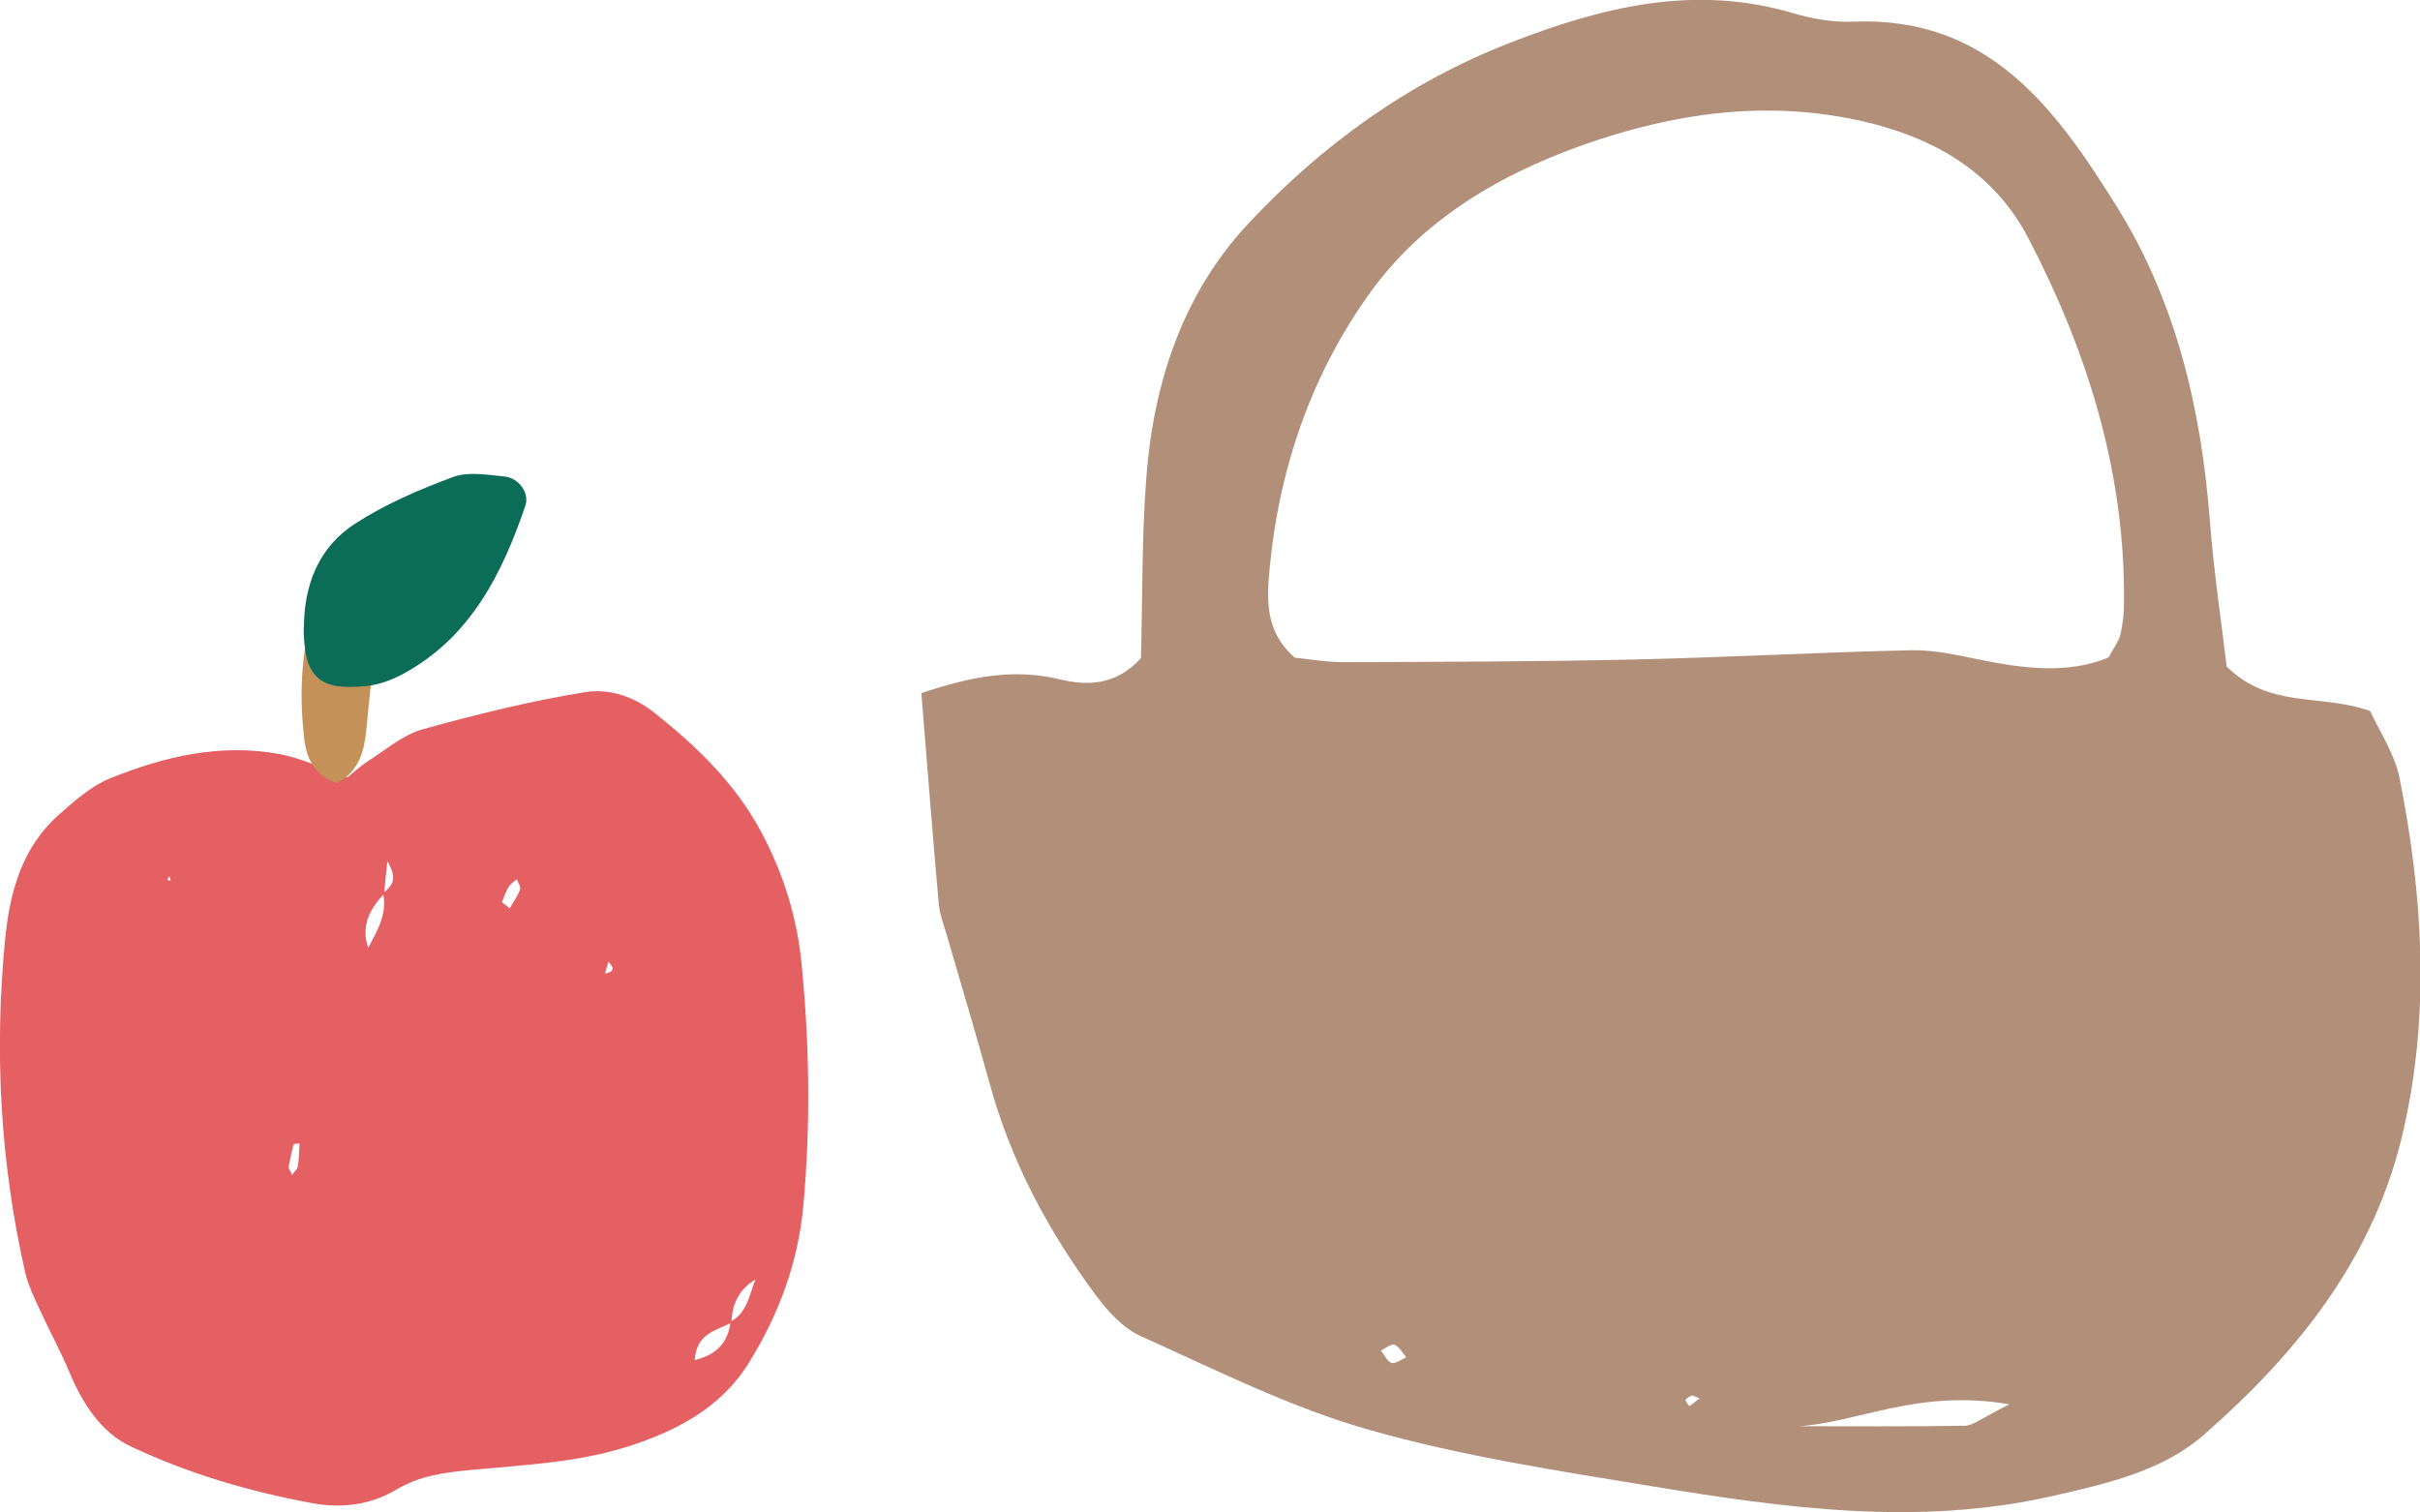
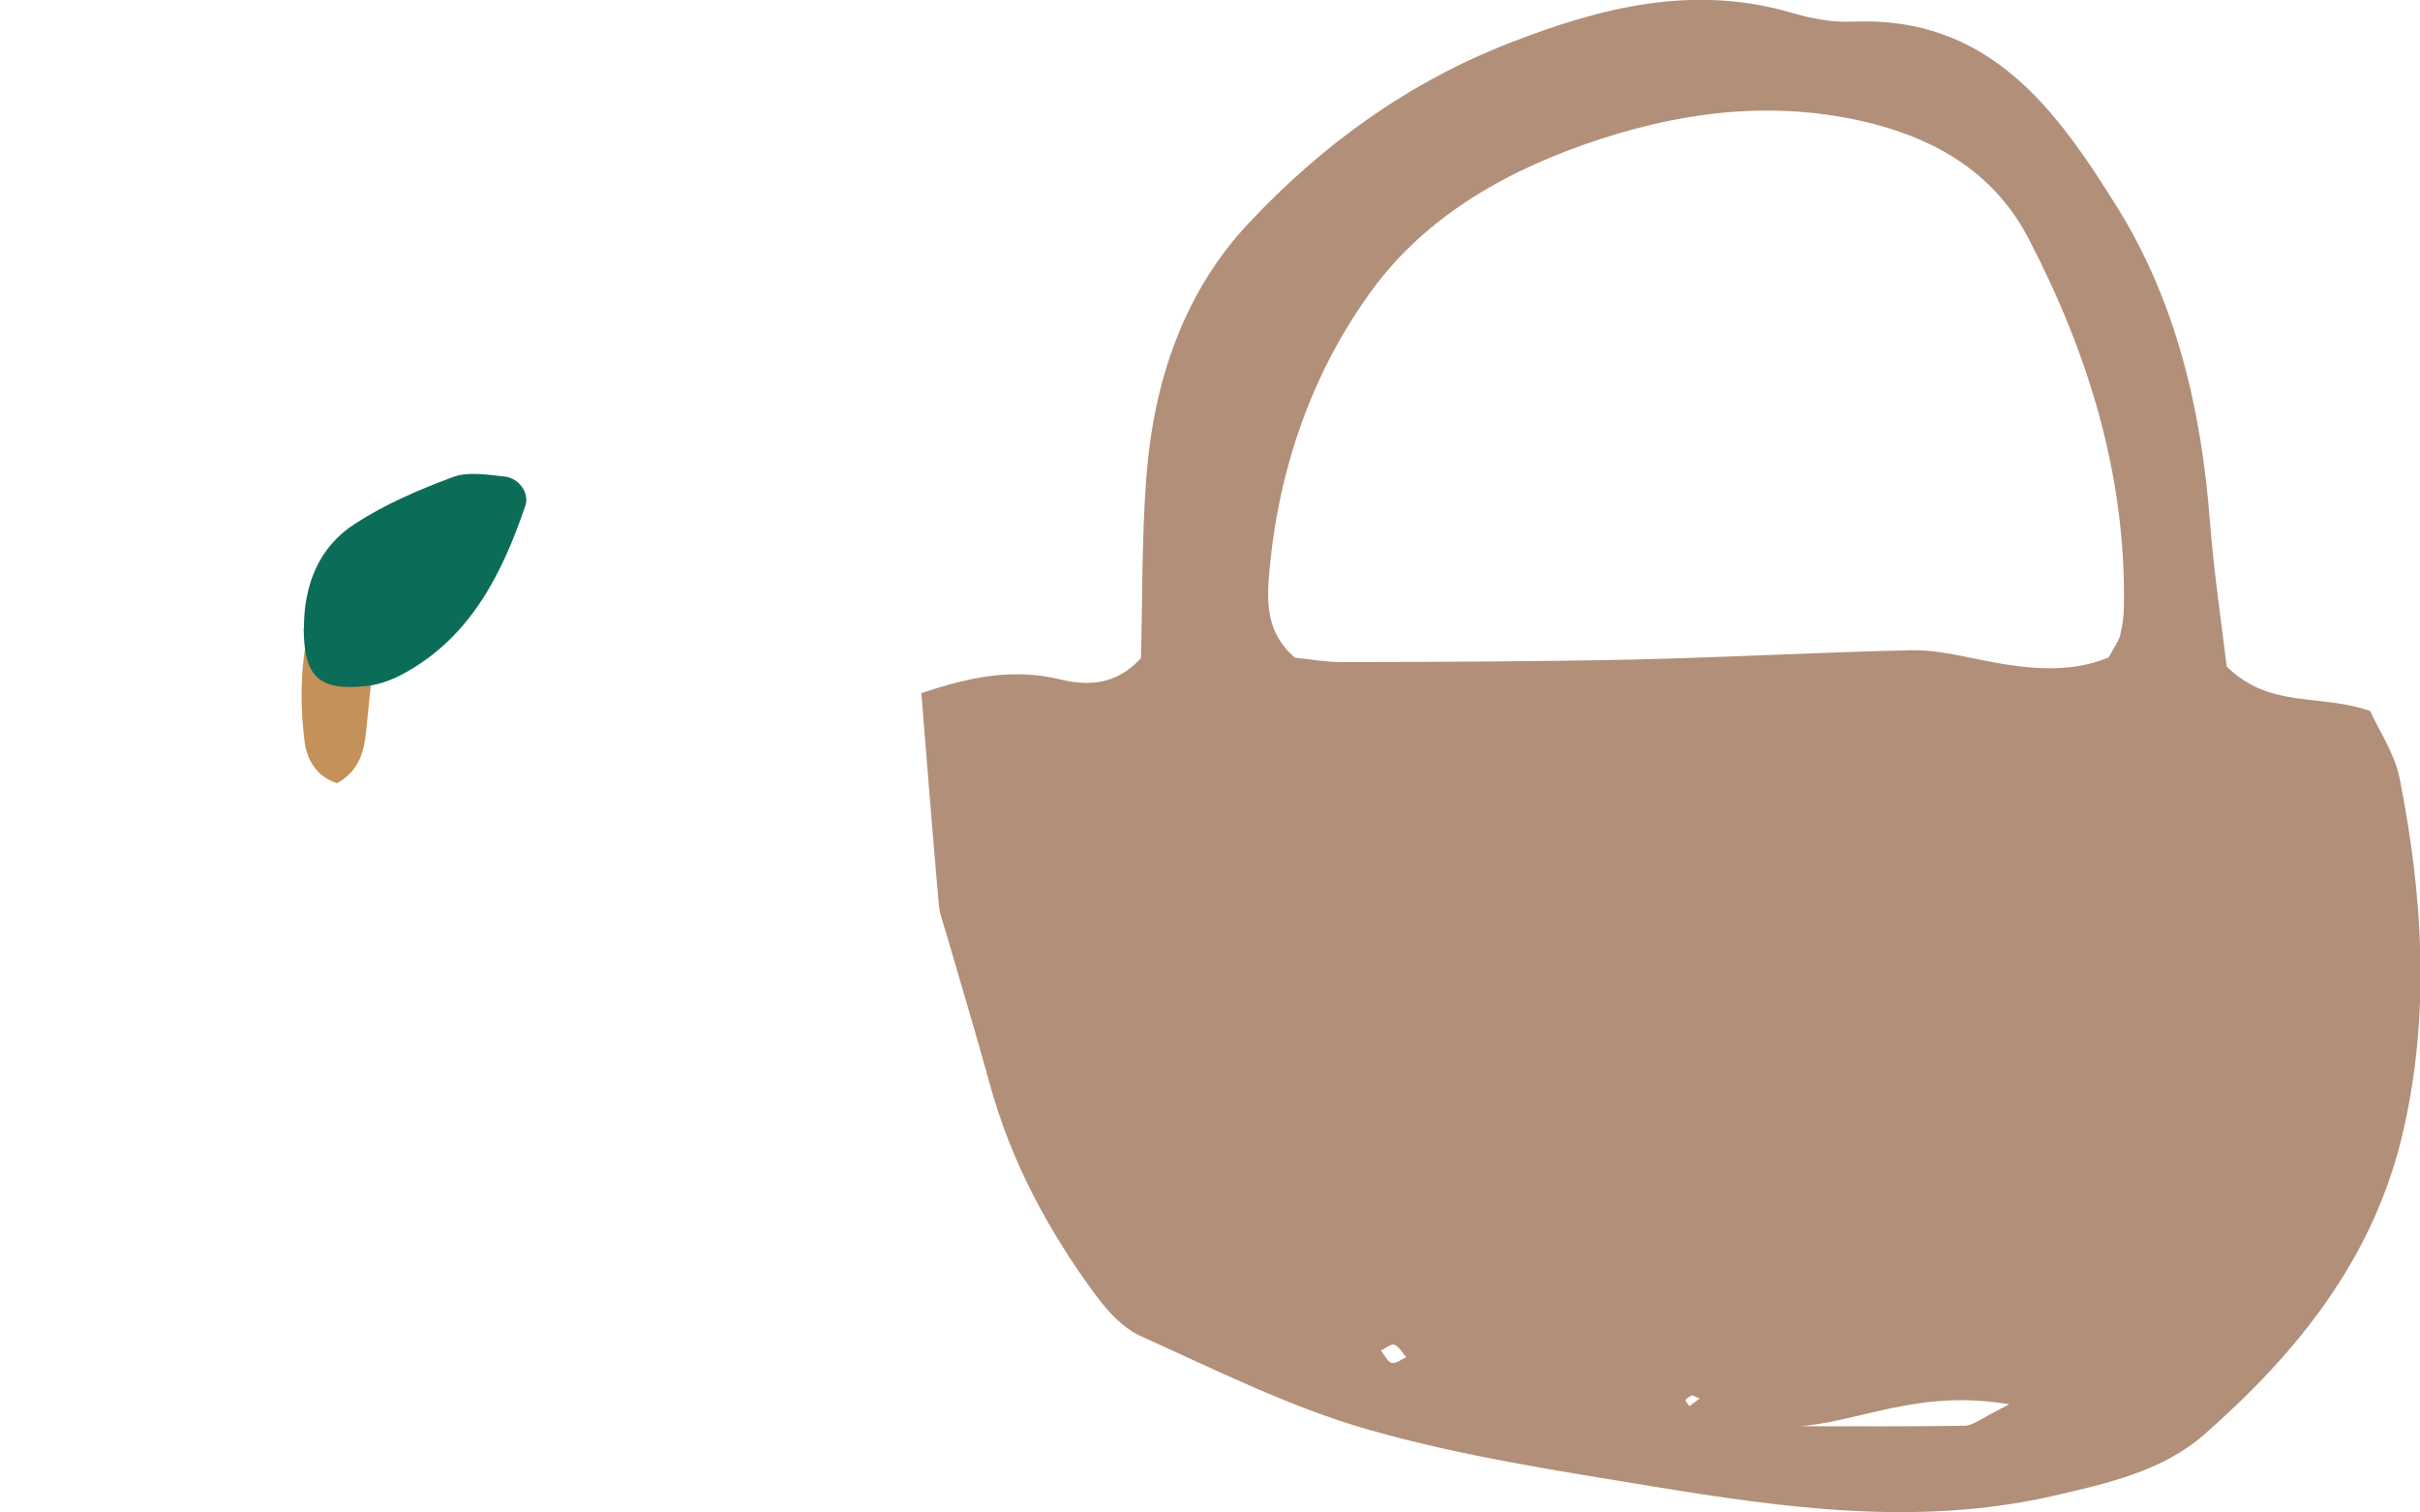
<svg xmlns="http://www.w3.org/2000/svg" id="_イヤー_2" data-name="レイヤー 2" viewBox="0 0 103.91 64.94">
  <defs>
    <style>
      .cls-1 {
        fill: #e56063;
      }

      .cls-2 {
        fill: #b28f79;
      }

      .cls-3 {
        fill: #c49258;
      }

      .cls-4 {
        fill: #0b6d58;
      }
    </style>
  </defs>
  <g id="_字" data-name="文字">
    <g>
      <path class="cls-2" d="M39.54,29.77c2.19-.74,4-1.07,5.97-.6,1.12,.27,2.38,.3,3.48-.91,.07-2.46,.03-5.11,.23-7.75,.31-4.09,1.58-7.93,4.4-10.93,3.14-3.35,6.82-6.03,11.21-7.74,3.96-1.54,7.88-2.52,12.11-1.29,.84,.25,1.75,.42,2.62,.38,5.83-.25,8.72,3.75,11.33,7.94,2.56,4.1,3.63,8.72,4,13.52,.17,2.2,.5,4.38,.72,6.23,1.86,1.83,4,1.15,6.16,1.91,.36,.81,1.05,1.81,1.27,2.91,.98,4.98,1.31,9.96,.18,15-1.22,5.49-4.52,9.6-8.58,13.16-1.79,1.57-4.17,2.1-6.52,2.64-5.79,1.31-11.49,.51-17.18-.42-4.08-.67-8.21-1.3-12.17-2.43-3.37-.96-6.57-2.57-9.79-4.02-.76-.34-1.43-1.08-1.94-1.77-2.04-2.76-3.64-5.75-4.55-9.09-.59-2.14-1.23-4.26-1.85-6.4-.12-.42-.29-.85-.33-1.28-.26-2.93-.49-5.86-.75-9.08Zm50.99-1.52c.25-.47,.44-.71,.51-.98,.1-.43,.16-.88,.16-1.32,.07-5.62-1.55-10.82-4.11-15.73-1.37-2.62-3.69-4.12-6.57-4.88-4.03-1.05-7.95-.62-11.8,.63-3.87,1.26-7.45,3.24-9.84,6.53-2.54,3.49-3.97,7.6-4.37,11.97-.12,1.32-.18,2.68,1.09,3.77,.63,.06,1.36,.2,2.09,.19,4.14-.01,8.28-.02,12.42-.11,3.99-.09,7.97-.31,11.96-.4,1-.02,2.02,.22,3.01,.42,1.89,.38,3.76,.6,5.46-.11Zm-13.38,32.99c2.41,0,4.81,.02,7.21-.02,.36,0,.72-.33,1.92-.92-3.93-.68-6.47,.79-9.14,.95Zm-17.85-3.24c.15,.18,.27,.47,.45,.52,.17,.05,.42-.15,.63-.24-.16-.19-.3-.46-.51-.54-.14-.05-.38,.16-.58,.25Zm13.36,1.91c-.1,.06-.24,.11-.28,.2-.03,.05,.1,.18,.16,.27l.44-.33-.32-.14Z" />
      <g>
-         <path class="cls-1" d="M14.93,33.37c.22-.18,.52-.46,.86-.68,.77-.49,1.5-1.13,2.34-1.37,2.3-.64,4.64-1.22,7-1.6,1-.16,2.06,.16,2.99,.9,1.83,1.46,3.45,3.02,4.58,5.13,.95,1.79,1.53,3.67,1.72,5.65,.34,3.46,.39,6.93,.07,10.41-.23,2.46-1.08,4.69-2.35,6.73-1.18,1.9-3.11,2.92-5.21,3.58-2.15,.68-4.4,.78-6.62,.99-1.17,.11-2.26,.23-3.31,.86-1.09,.65-2.33,.81-3.61,.57-2.7-.5-5.32-1.27-7.79-2.44-1.27-.6-2.06-1.85-2.62-3.18-.38-.91-.86-1.78-1.27-2.68-.24-.52-.5-1.05-.63-1.61C.01,49.92-.25,45.14,.22,40.33c.2-2.01,.71-3.93,2.3-5.34,.68-.6,1.39-1.24,2.21-1.57,2.32-.94,4.75-1.51,7.28-1.04,.95,.18,1.85,.62,2.92,1Zm11.02,8.49l-.07,.14c.01-.06,.02-.12,.03-.18,.34-.06,.57-.17,.21-.52l-.16,.56Zm6.51,13.07c-.72,.41-1.03,1.06-1.05,1.86-.64,.34-1.51,.45-1.58,1.61,1.01-.25,1.43-.8,1.54-1.65,.75-.4,.8-1.21,1.1-1.88v.05Zm-15.97-16.54q-1.1,1.11-.68,2.3c.42-.76,.82-1.47,.64-2.34,.36-.29,.66-.59,.18-1.37l-.14,1.41Zm-3.63,10.71l-.25,.02c-.07,.32-.16,.63-.21,.96-.02,.11,.09,.24,.14,.37,.09-.13,.23-.24,.25-.38,.05-.32,.05-.64,.07-.96Zm8.69-10.36l.34,.26c.15-.27,.34-.52,.44-.81,.04-.11-.09-.29-.14-.44-.12,.11-.27,.2-.35,.33-.12,.2-.2,.44-.29,.66Zm-14.28-1.12l-.09,.17,.15,.02-.06-.19Z" />
        <path class="cls-3" d="M15.91,23.01c.5,1.59,.22,2.99,.17,4.37-.05,1.31-.23,2.63-.35,3.94-.09,.92-.29,1.78-1.26,2.31-.91-.3-1.3-1.02-1.4-1.85-.29-2.41-.09-4.79,.96-7.01,.33-.7,.72-1.47,1.88-1.76Z" />
        <path class="cls-4" d="M13.05,26.96c0-1.85,.64-3.47,2.19-4.47,1.3-.84,2.76-1.47,4.22-2.01,.65-.24,1.47-.09,2.2-.02,.62,.06,1.08,.71,.9,1.25-1,2.93-2.35,5.64-5.22,7.21-.49,.27-1.06,.48-1.62,.54-2.04,.21-2.67-.4-2.68-2.49Z" />
      </g>
    </g>
  </g>
</svg>